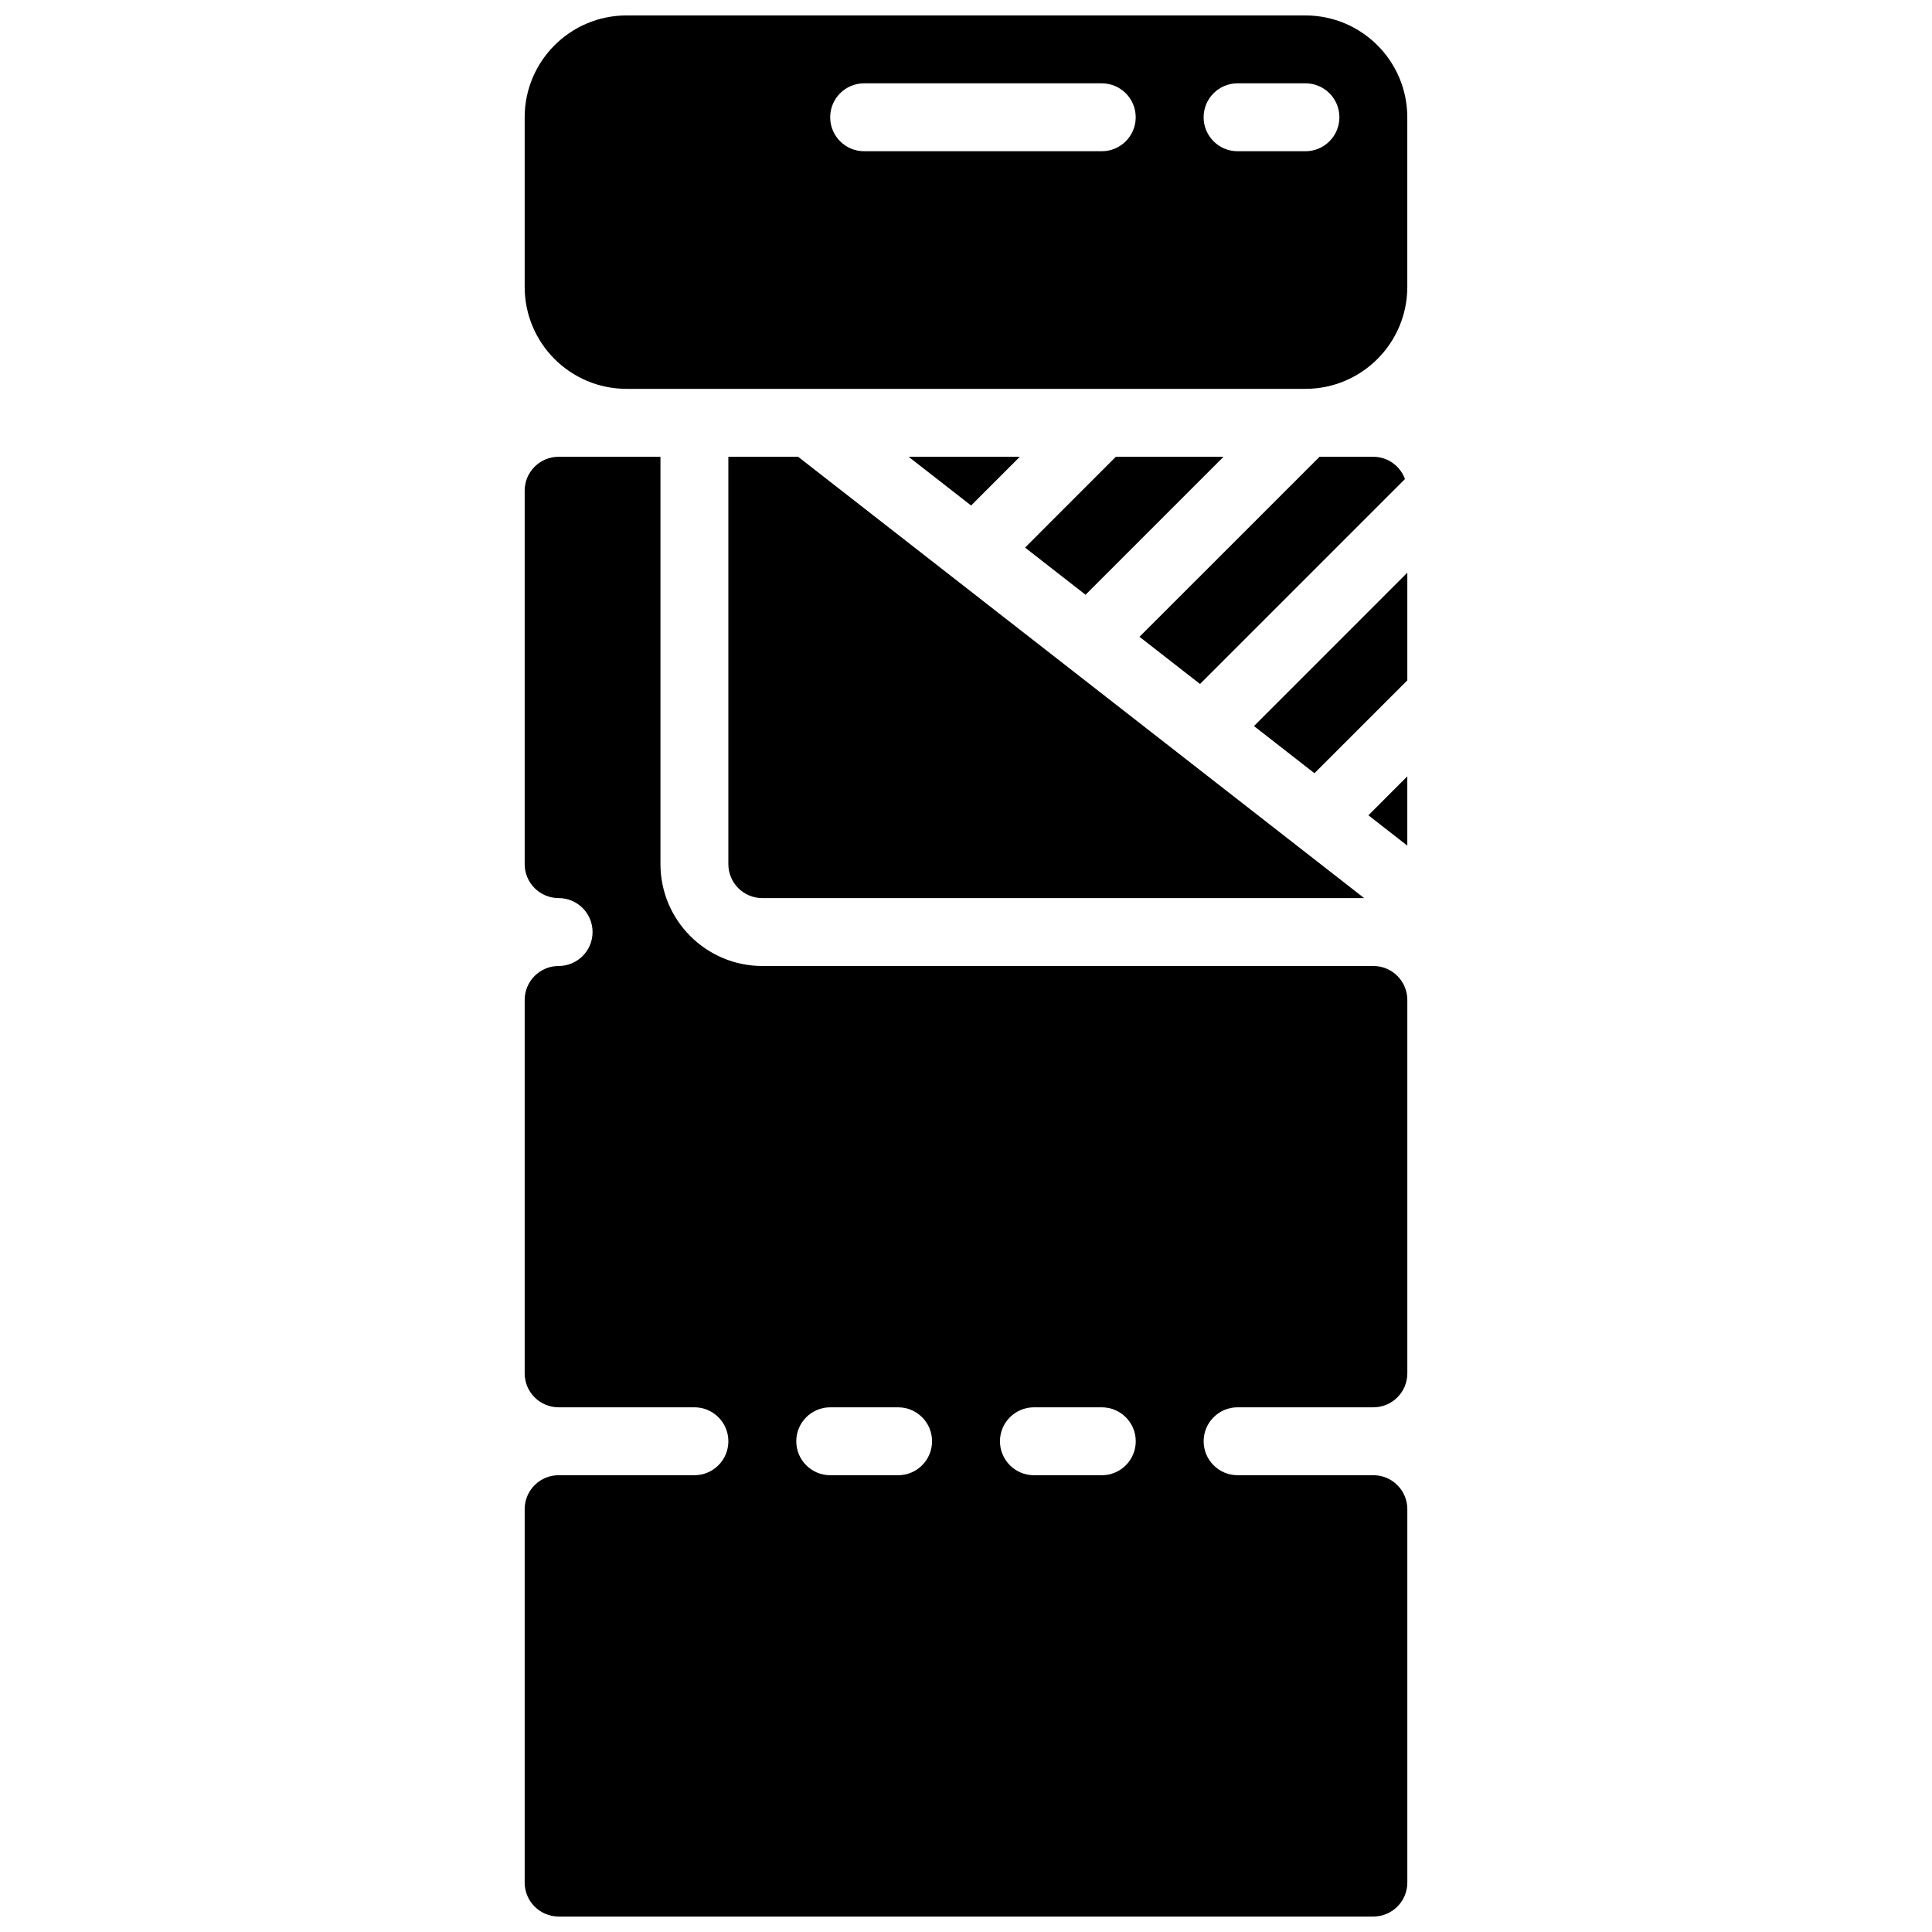
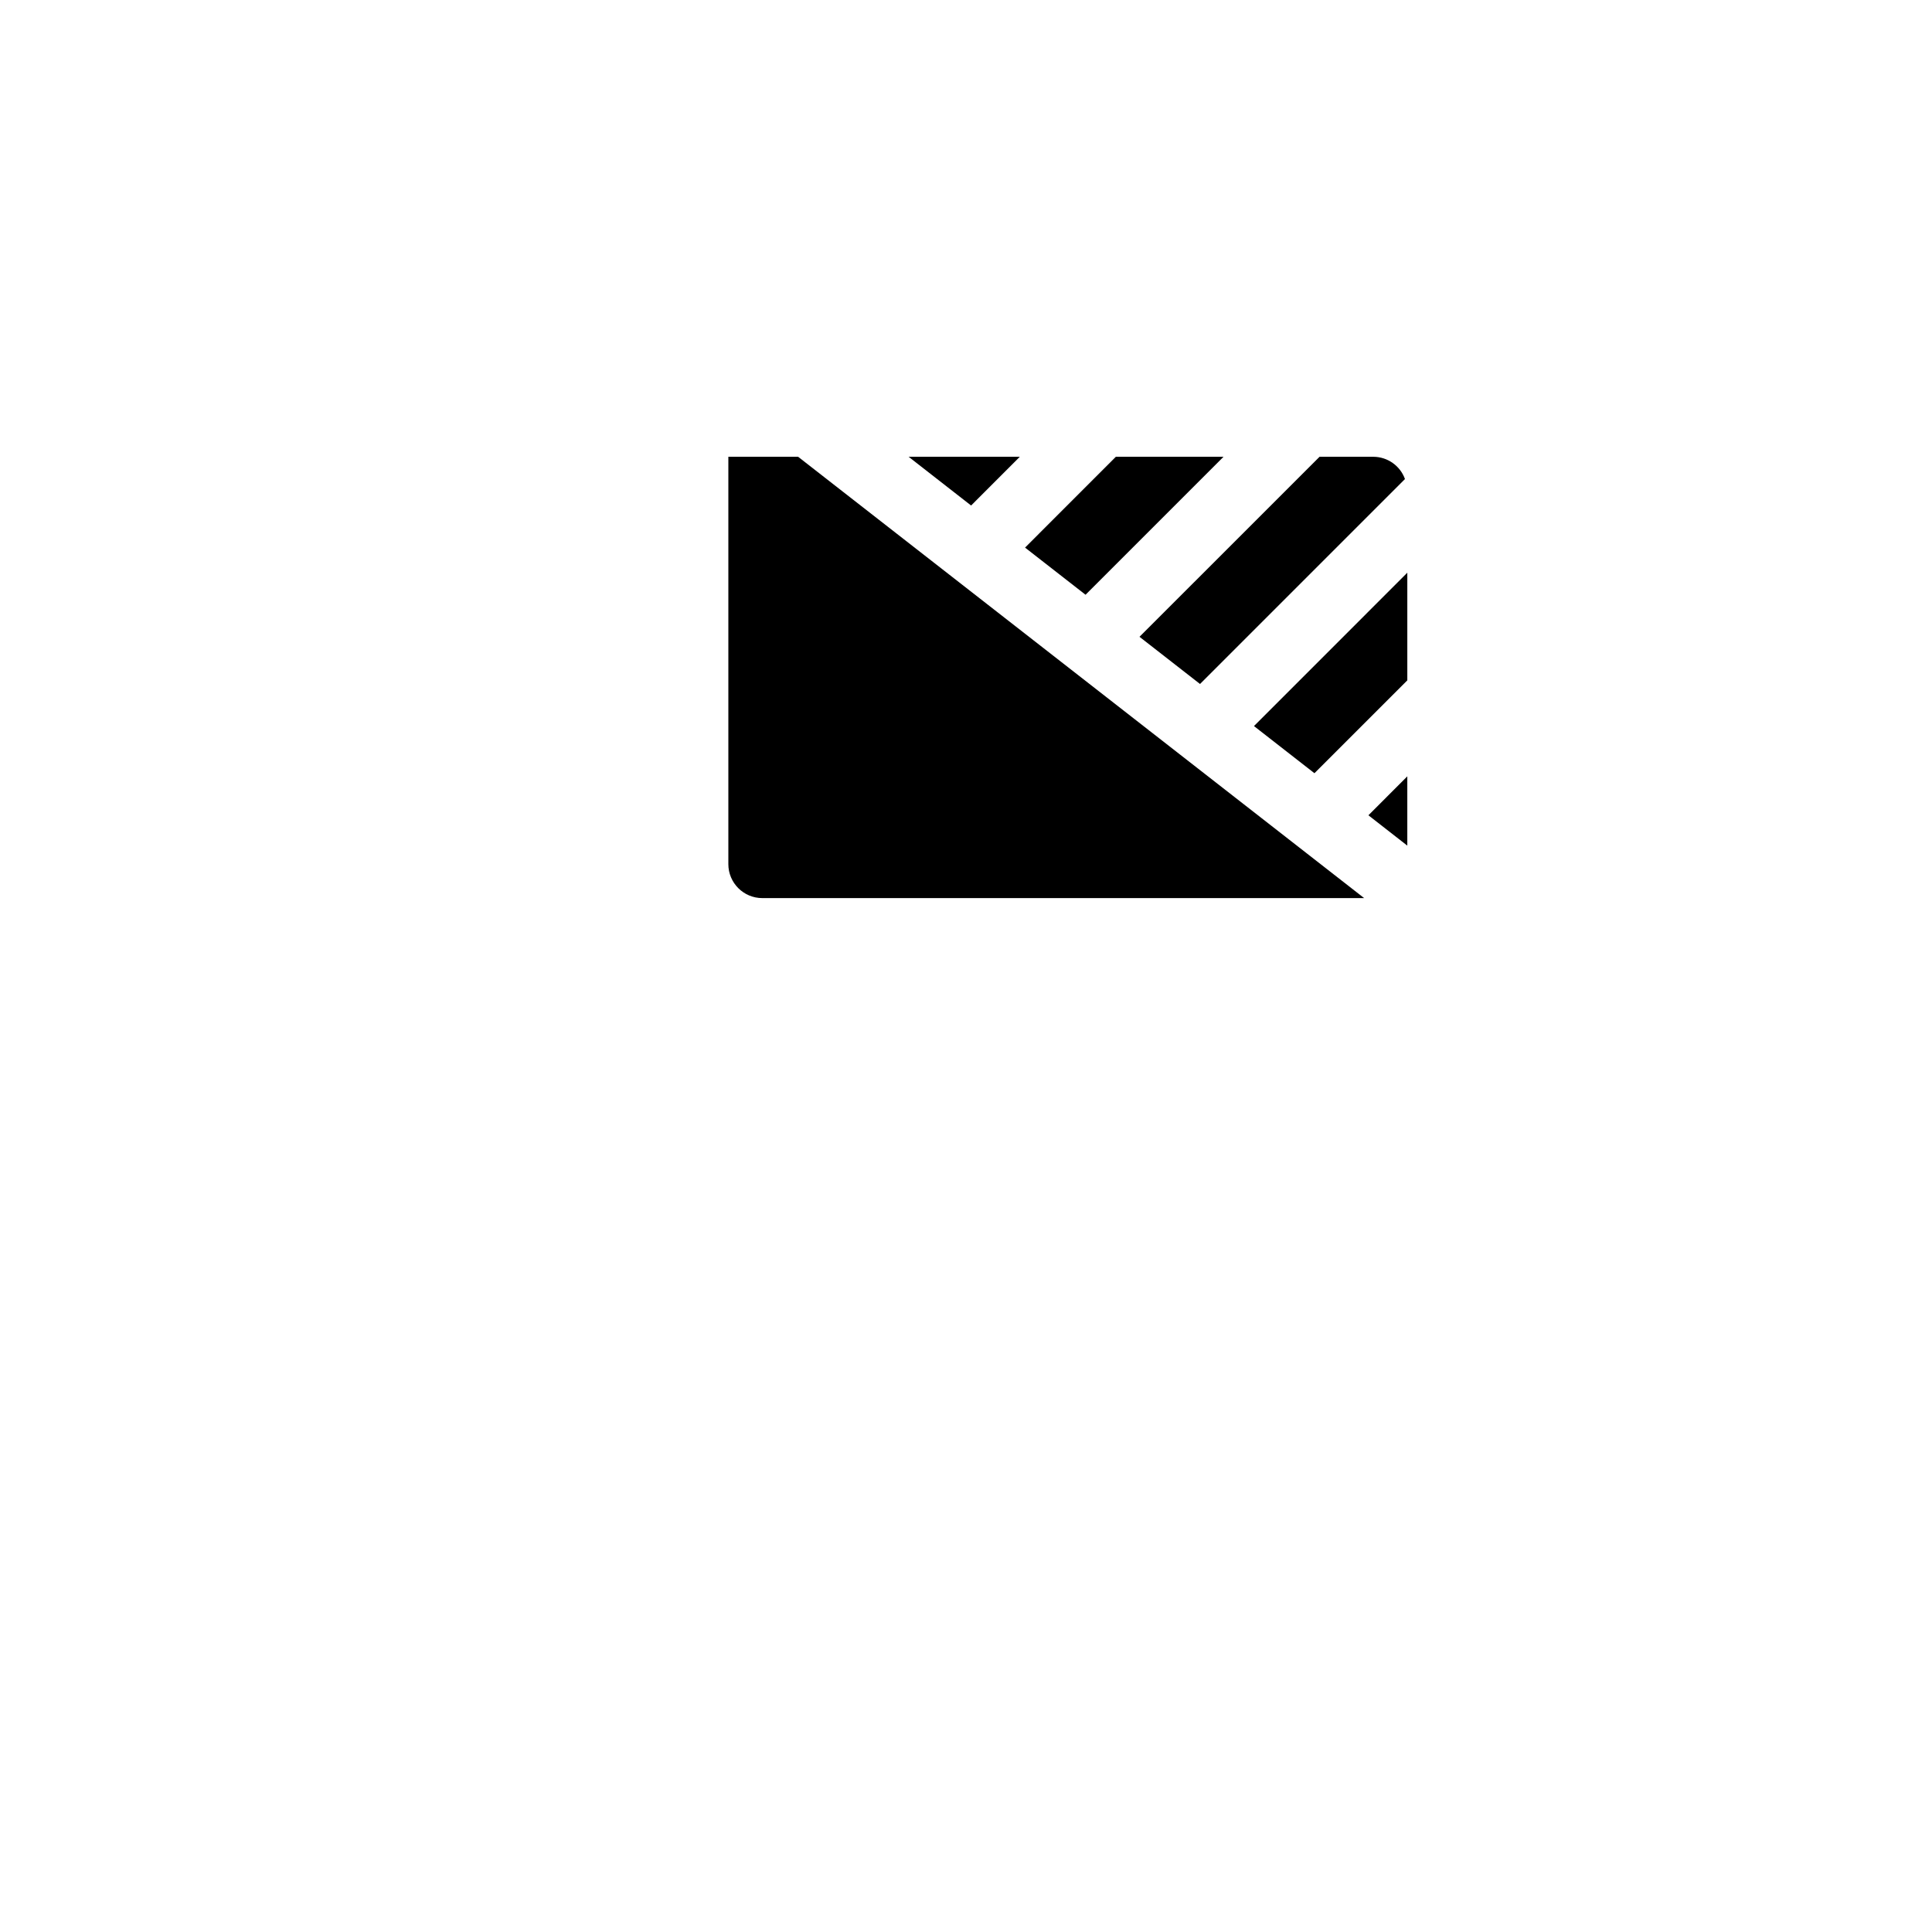
<svg xmlns="http://www.w3.org/2000/svg" width="800px" height="800px" version="1.1" viewBox="144 144 512 512">
  <defs>
    <clipPath id="b">
      <path d="m283 265h234v386.9h-234z" />
    </clipPath>
    <clipPath id="a">
-       <path d="m283 148.09h234v99.906h-234z" />
-     </clipPath>
+       </clipPath>
  </defs>
  <path d="m415.65 289.12 16.031 12.496 36.562-36.562h-28.535z" />
  <path d="m516.33 270.95c-1.277-3.527-4.621-5.883-8.371-5.898h-14.266l-47.715 47.707 16.039 12.504z" />
  <path d="m384.79 265.05 16.562 12.918 12.91-12.918z" />
  <path d="m337.02 265.05v107.96c0.004 4.969 4.027 8.992 8.996 8.996h159.5l-150-116.95z" />
  <g clip-path="url(#b)">
-     <path d="m507.96 400h-161.94c-14.898-0.02-26.973-12.094-26.992-26.992v-107.96h-26.988c-4.965 0.004-8.992 4.027-8.996 8.996v98.961c0.004 4.969 4.031 8.992 8.996 8.996 4.969 0 8.996 4.031 8.996 8.996 0 4.969-4.027 9-8.996 9-4.965 0.004-8.992 4.027-8.996 8.996v98.961c0.004 4.969 4.031 8.992 8.996 8.996h35.988c4.969 0 8.996 4.027 8.996 8.996s-4.027 9-8.996 9h-35.988c-4.965 0.004-8.992 4.027-8.996 8.996v98.961c0.004 4.969 4.031 8.992 8.996 8.996h215.92c4.969-0.004 8.992-4.027 8.996-8.996v-98.961c-0.004-4.969-4.027-8.992-8.996-8.996h-35.984c-4.969 0-8.996-4.031-8.996-9s4.027-8.996 8.996-8.996h35.984c4.969-0.004 8.992-4.027 8.996-8.996v-98.961c-0.004-4.969-4.027-8.992-8.996-8.996zm-125.95 134.95h-17.992c-4.969 0-8.996-4.031-8.996-9s4.027-8.996 8.996-8.996h17.992c4.969 0 8.996 4.027 8.996 8.996s-4.027 9-8.996 9zm53.98 0h-17.992c-4.969 0-8.996-4.031-8.996-9s4.027-8.996 8.996-8.996h17.992c4.969 0 8.996 4.027 8.996 8.996s-4.027 9-8.996 9z" />
-   </g>
+     </g>
  <g clip-path="url(#a)">
-     <path d="m489.96 148.09h-179.93c-14.898 0.016-26.973 12.09-26.988 26.988v44.984c0.016 14.898 12.09 26.973 26.988 26.988h179.93c14.898-0.016 26.973-12.09 26.988-26.988v-44.984c-0.016-14.898-12.09-26.973-26.988-26.988zm-53.98 35.988h-62.977c-4.969 0-8.996-4.031-8.996-9s4.027-8.996 8.996-8.996h62.977c4.969 0 8.996 4.027 8.996 8.996s-4.027 9-8.996 9zm53.98 0h-17.992c-4.969 0-8.996-4.031-8.996-9s4.027-8.996 8.996-8.996h17.992c4.969 0 8.996 4.027 8.996 8.996s-4.027 9-8.996 9z" />
-   </g>
+     </g>
  <path d="m516.95 368.1v-18.355l-10.309 10.312z" />
  <path d="m492.34 348.91 24.613-24.605v-28.535l-40.637 40.645z" />
</svg>